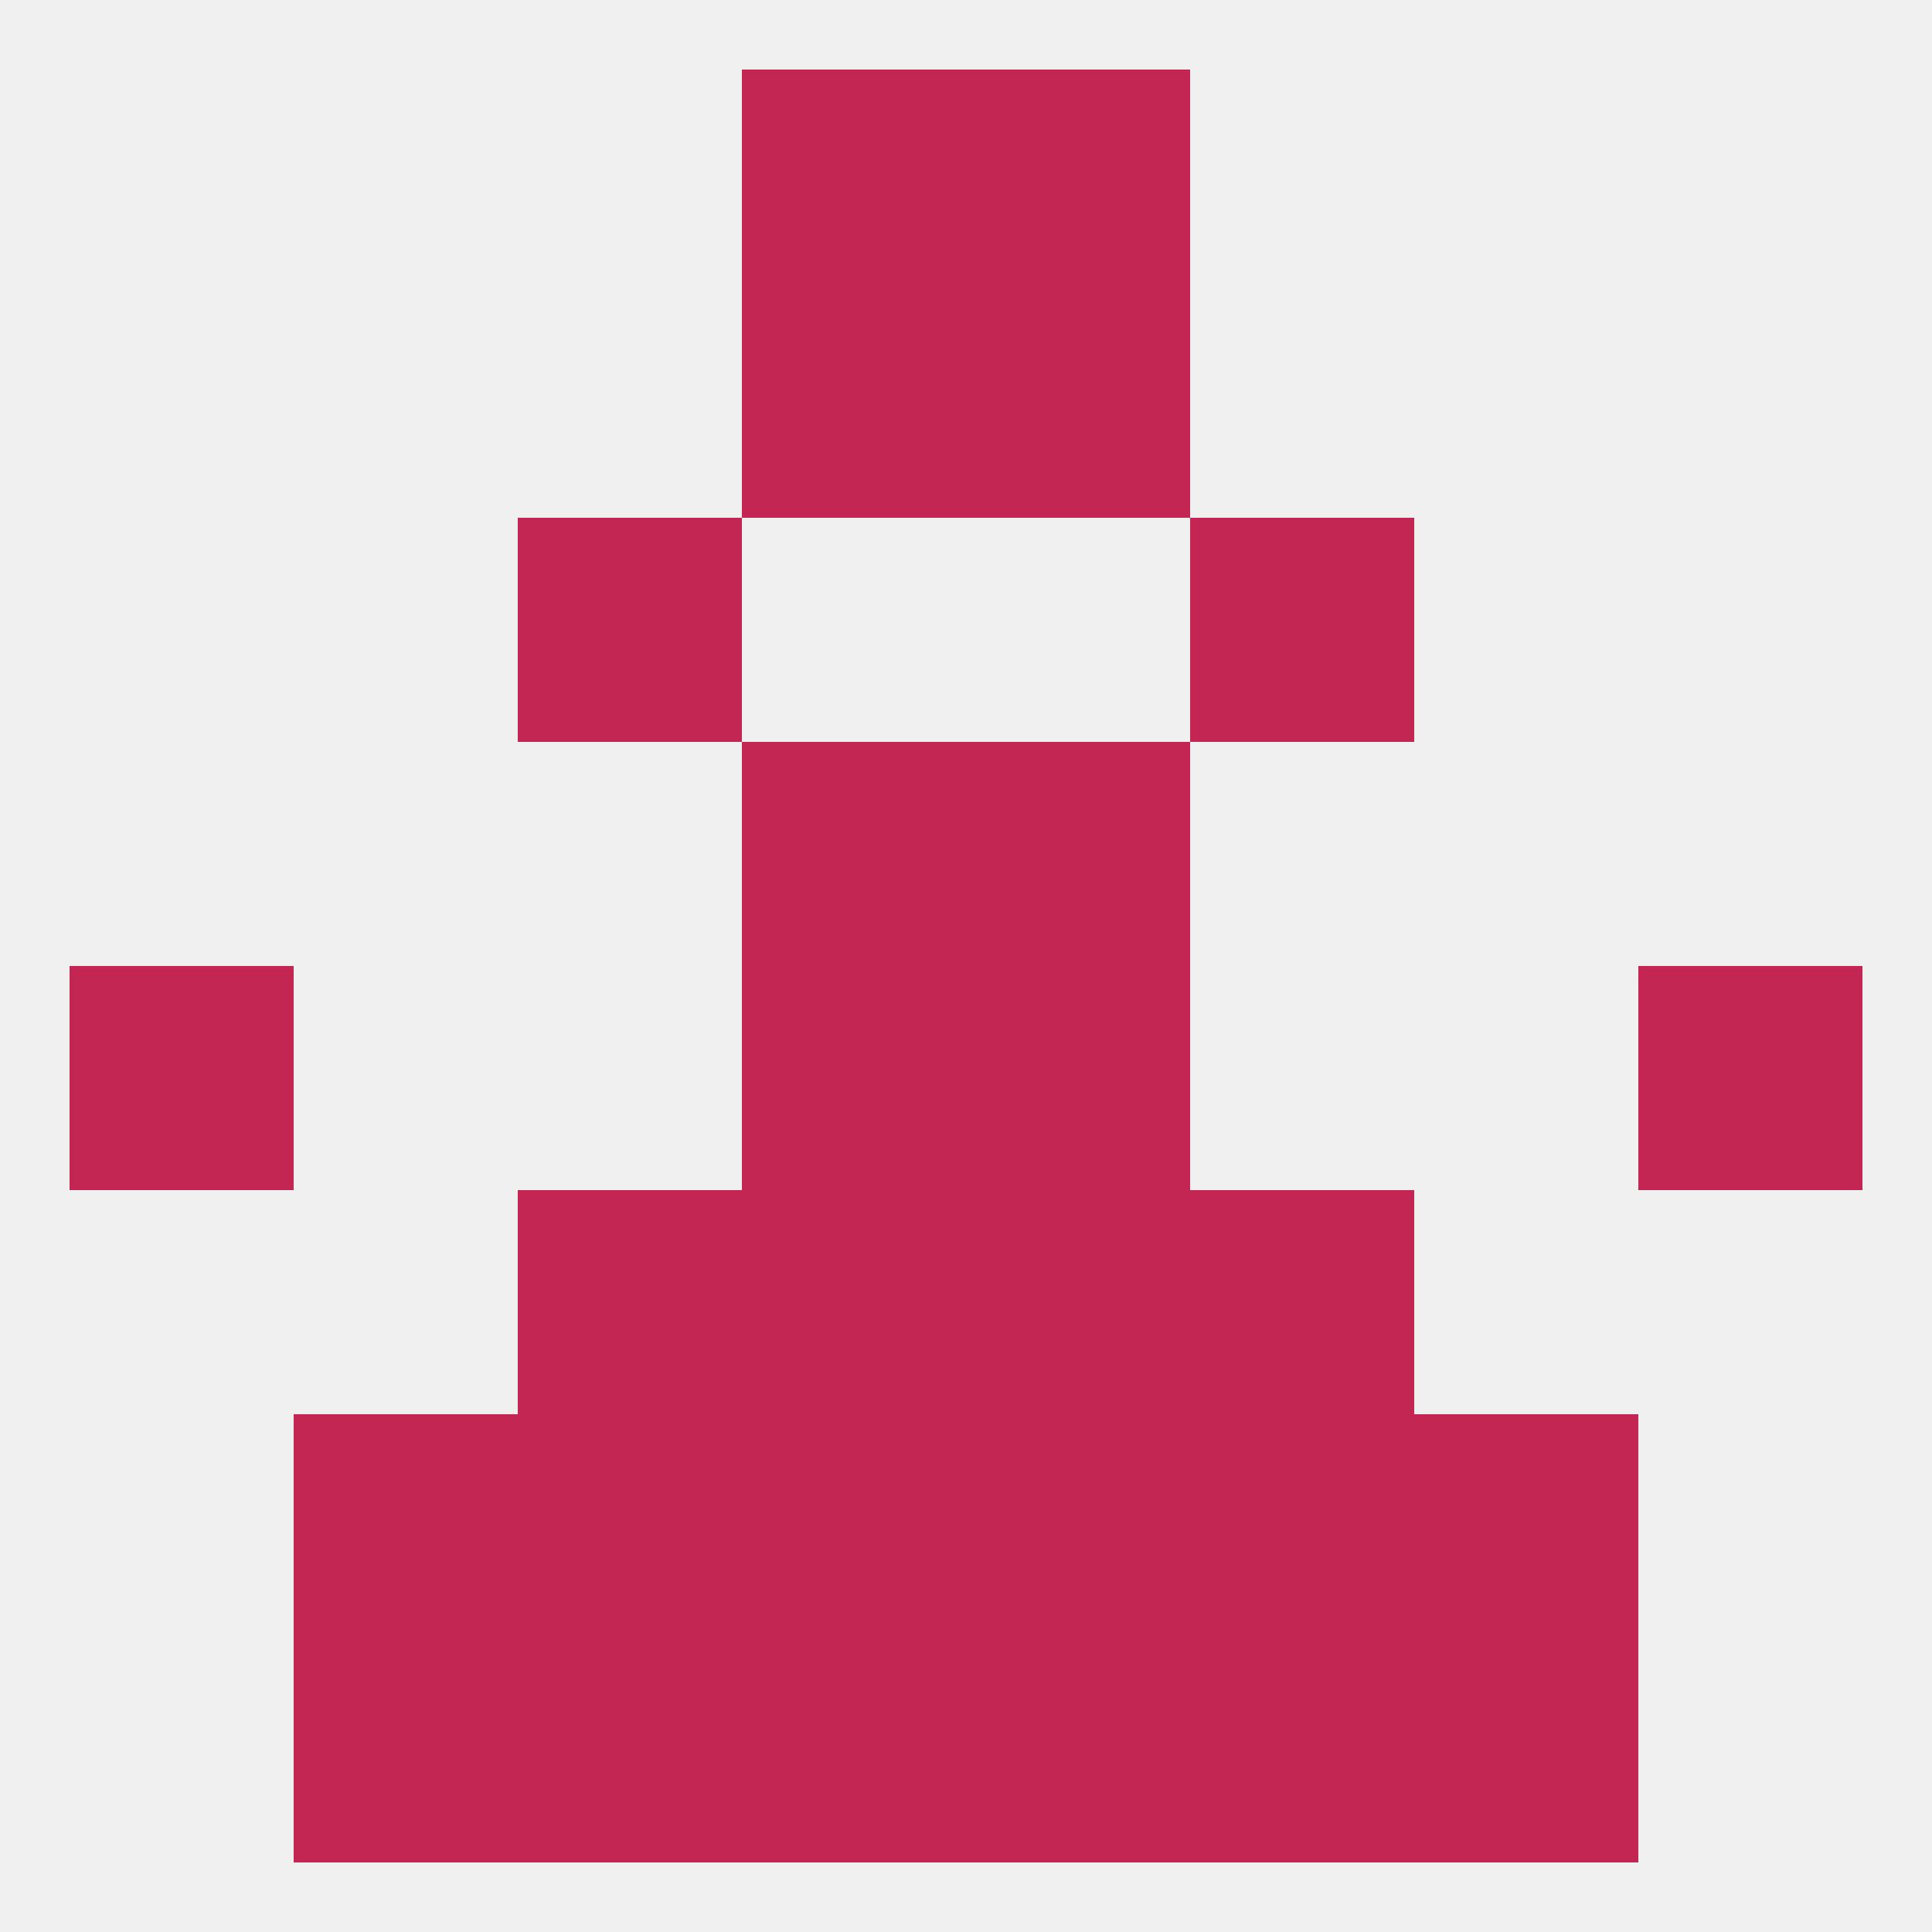
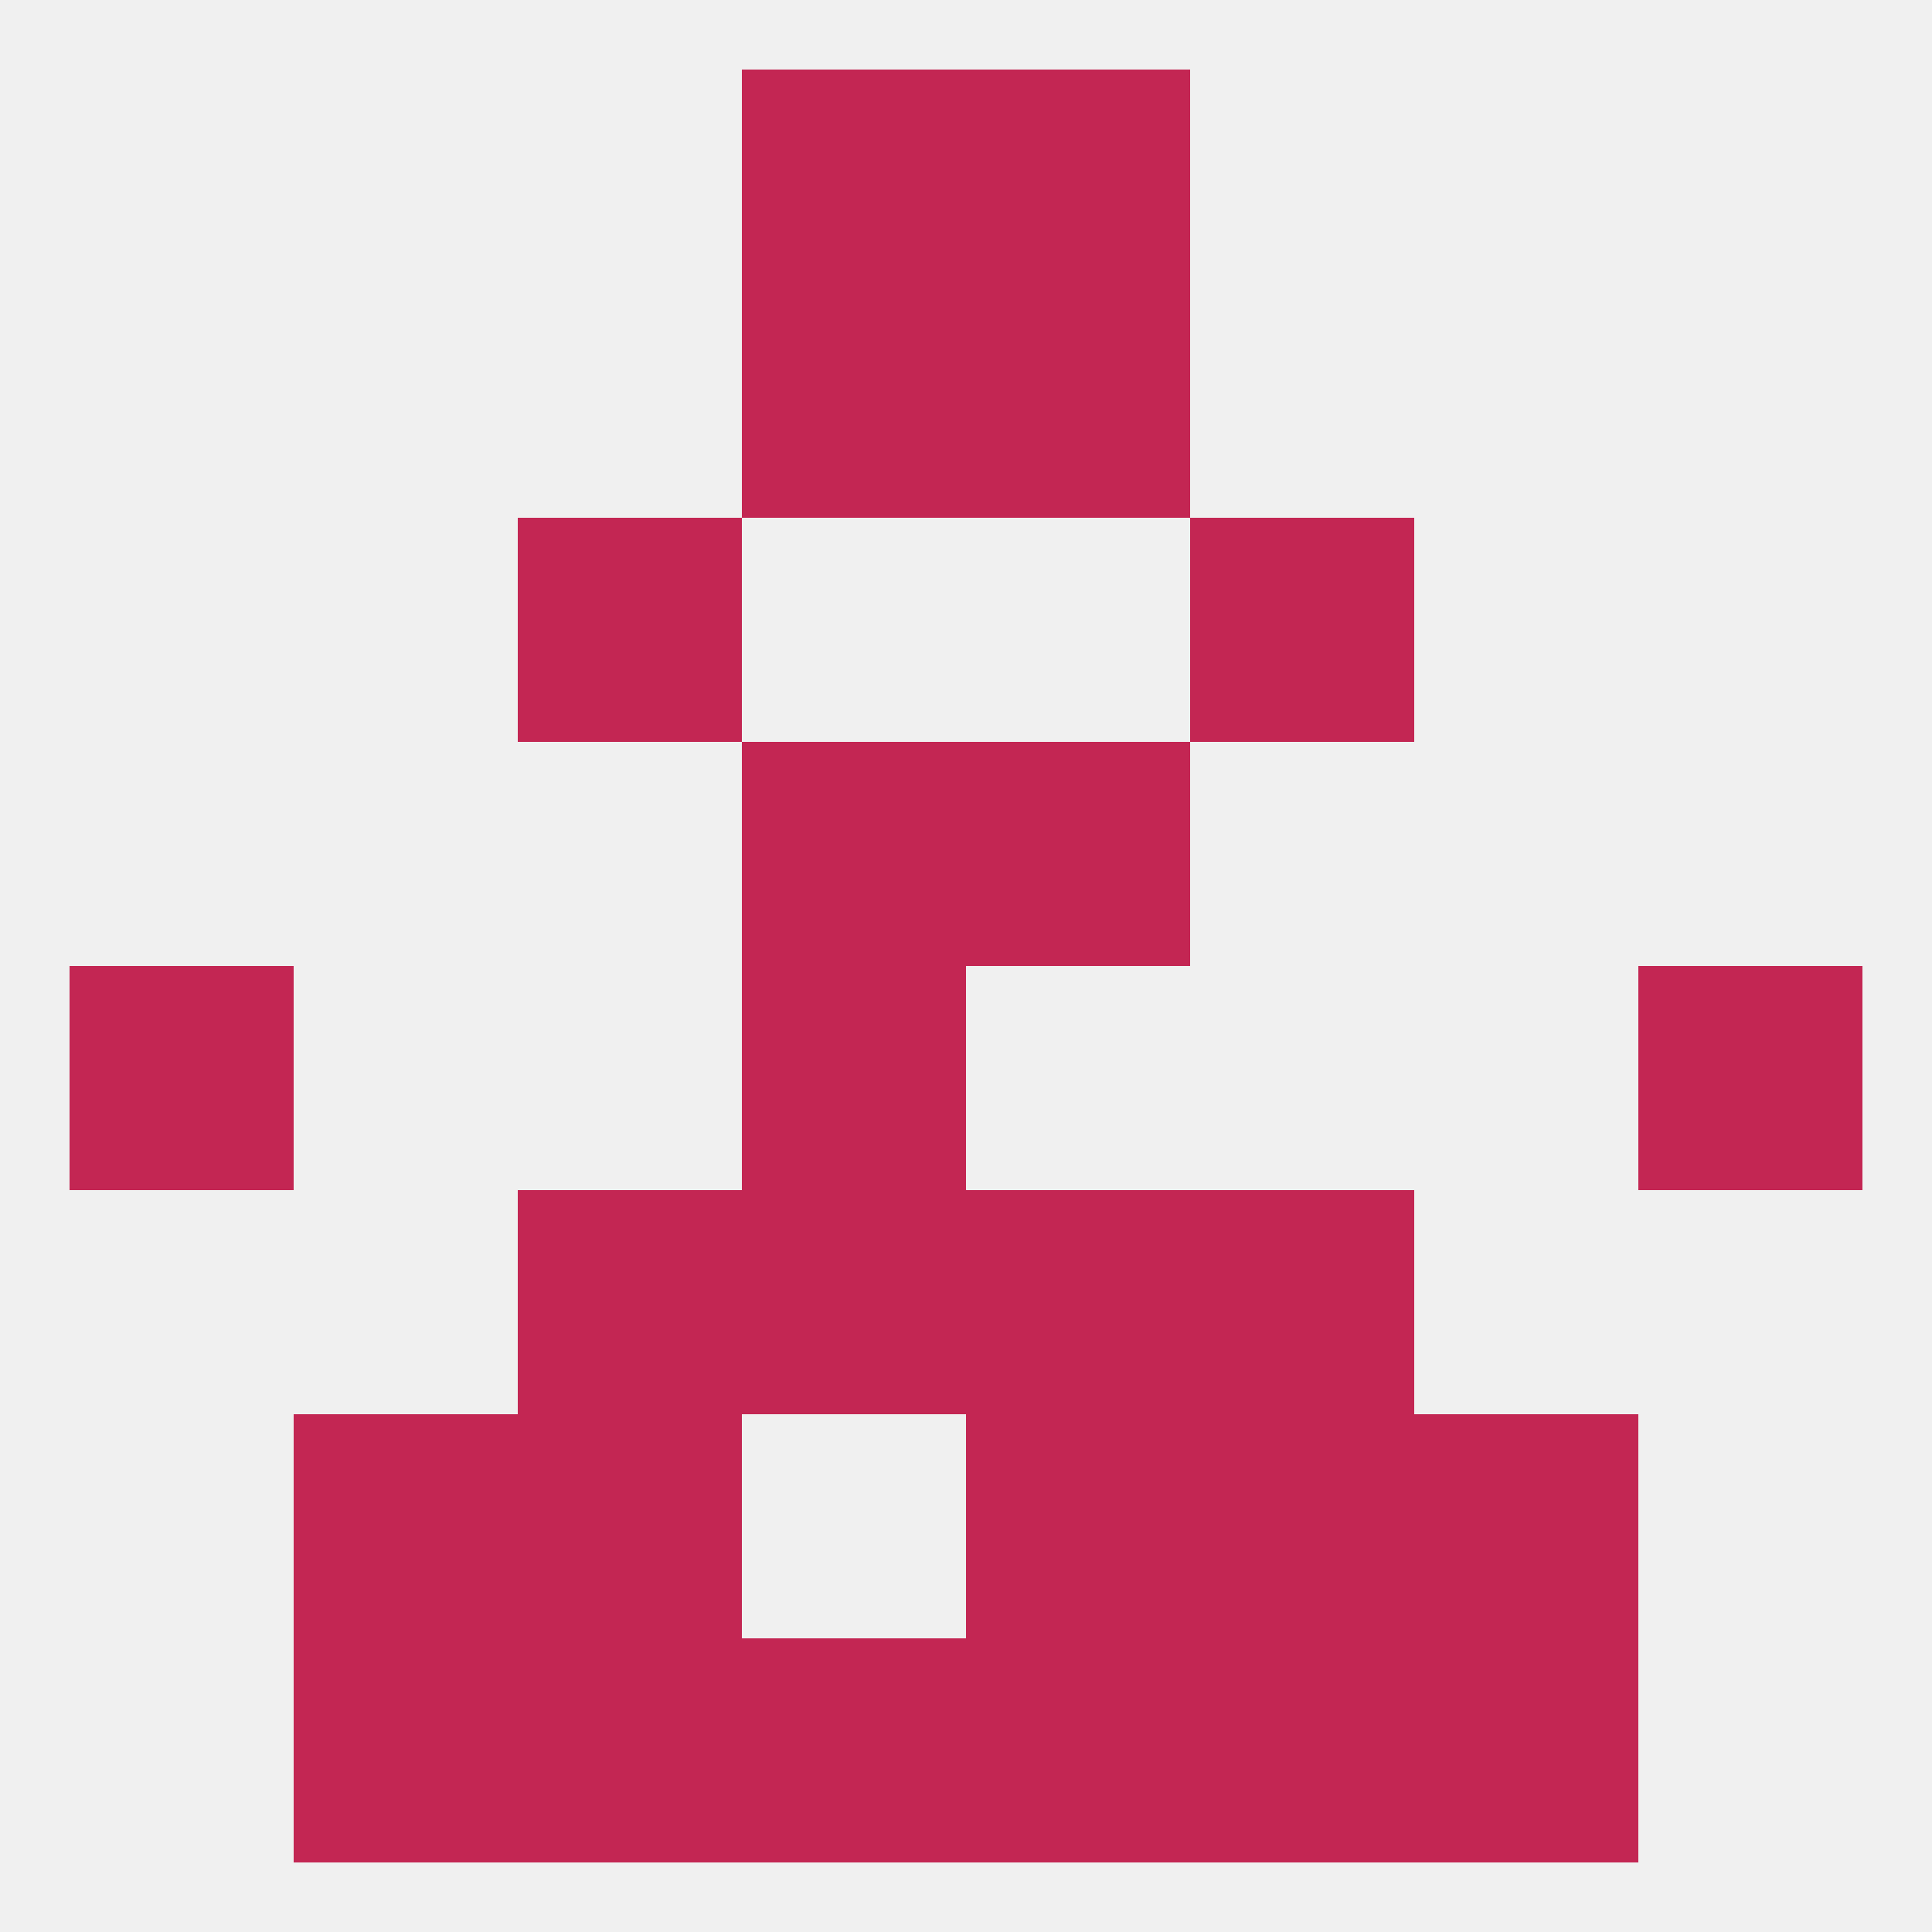
<svg xmlns="http://www.w3.org/2000/svg" version="1.1" baseprofile="full" width="250" height="250" viewBox="0 0 250 250">
  <rect width="100%" height="100%" fill="rgba(240,240,240,255)" />
  <rect x="67" y="67" width="29" height="29" fill="rgba(195,38,83,255)" />
  <rect x="154" y="67" width="29" height="29" fill="rgba(195,38,83,255)" />
  <rect x="9" y="125" width="29" height="29" fill="rgba(195,38,83,255)" />
  <rect x="212" y="125" width="29" height="29" fill="rgba(195,38,83,255)" />
  <rect x="96" y="125" width="29" height="29" fill="rgba(195,38,83,255)" />
-   <rect x="125" y="125" width="29" height="29" fill="rgba(195,38,83,255)" />
  <rect x="125" y="96" width="29" height="29" fill="rgba(195,38,83,255)" />
  <rect x="96" y="96" width="29" height="29" fill="rgba(195,38,83,255)" />
  <rect x="67" y="154" width="29" height="29" fill="rgba(195,38,83,255)" />
  <rect x="154" y="154" width="29" height="29" fill="rgba(195,38,83,255)" />
  <rect x="96" y="154" width="29" height="29" fill="rgba(195,38,83,255)" />
  <rect x="125" y="154" width="29" height="29" fill="rgba(195,38,83,255)" />
  <rect x="67" y="183" width="29" height="29" fill="rgba(195,38,83,255)" />
  <rect x="154" y="183" width="29" height="29" fill="rgba(195,38,83,255)" />
  <rect x="38" y="183" width="29" height="29" fill="rgba(195,38,83,255)" />
  <rect x="183" y="183" width="29" height="29" fill="rgba(195,38,83,255)" />
-   <rect x="96" y="183" width="29" height="29" fill="rgba(195,38,83,255)" />
  <rect x="125" y="183" width="29" height="29" fill="rgba(195,38,83,255)" />
  <rect x="154" y="212" width="29" height="29" fill="rgba(195,38,83,255)" />
  <rect x="38" y="212" width="29" height="29" fill="rgba(195,38,83,255)" />
  <rect x="183" y="212" width="29" height="29" fill="rgba(195,38,83,255)" />
  <rect x="96" y="212" width="29" height="29" fill="rgba(195,38,83,255)" />
  <rect x="125" y="212" width="29" height="29" fill="rgba(195,38,83,255)" />
  <rect x="67" y="212" width="29" height="29" fill="rgba(195,38,83,255)" />
  <rect x="96" y="9" width="29" height="29" fill="rgba(195,38,83,255)" />
  <rect x="125" y="9" width="29" height="29" fill="rgba(195,38,83,255)" />
  <rect x="96" y="38" width="29" height="29" fill="rgba(195,38,83,255)" />
  <rect x="125" y="38" width="29" height="29" fill="rgba(195,38,83,255)" />
</svg>